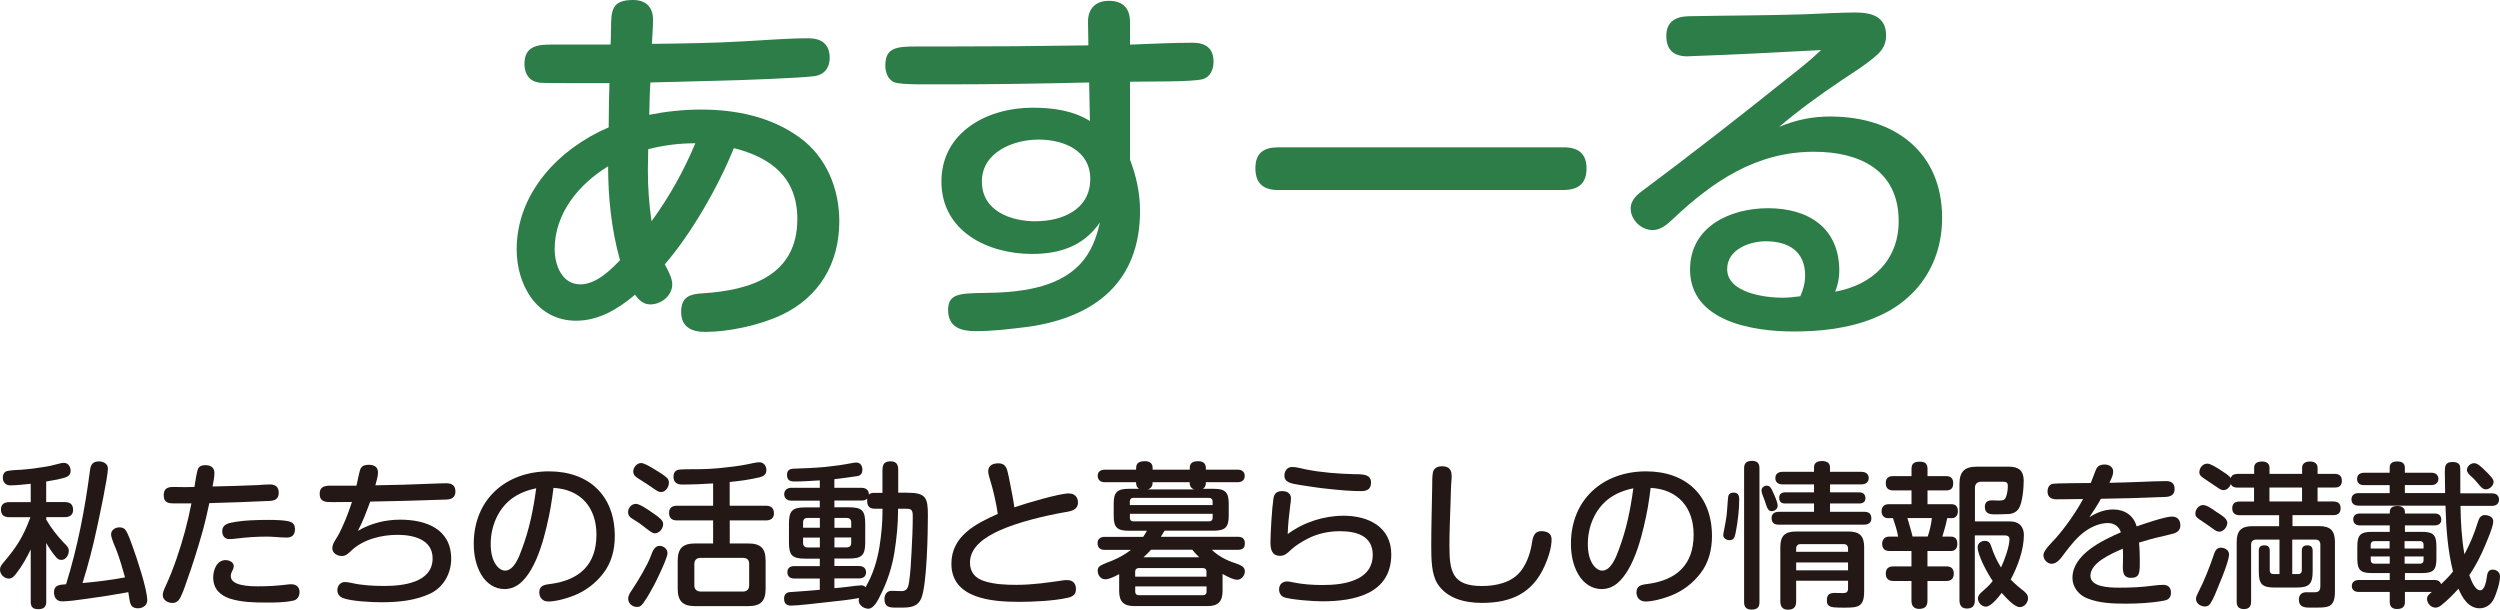
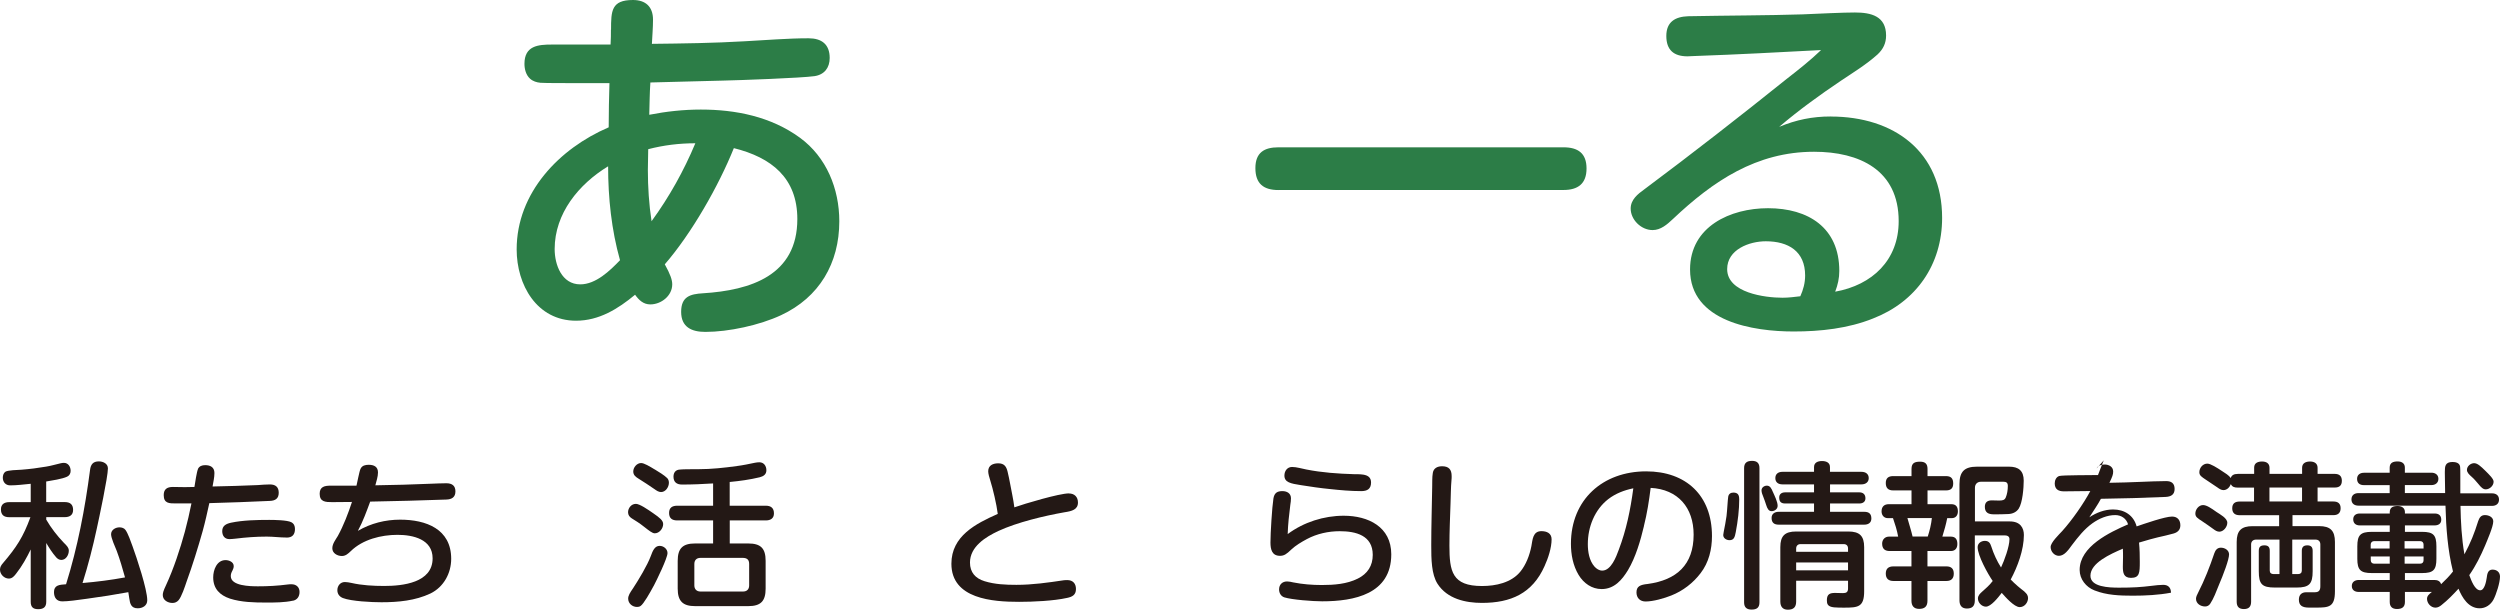
<svg xmlns="http://www.w3.org/2000/svg" id="_レイヤー_1" data-name="レイヤー 1" viewBox="0 0 426.48 104.02">
  <defs>
    <style>
      .cls-1 {
        fill: #2c7d47;
      }

      .cls-2 {
        fill: #231815;
      }
    </style>
  </defs>
  <g>
    <path class="cls-1" d="M104.24,5.07c0-3.23.06-5.07,3.74-5.07,2.15,0,3.42,1.14,3.42,3.36,0,1.39-.13,2.79-.19,4.12,5.26-.06,10.58-.13,15.83-.44,3.67-.19,7.28-.51,10.89-.51,2.22,0,3.61,1.01,3.61,3.36,0,1.65-.89,2.85-2.6,3.1-2.28.32-12.79.7-15.64.76-4.12.13-8.23.19-12.35.32-.13,1.84-.13,3.67-.19,5.51,2.91-.57,5.83-.89,8.8-.89,5.95,0,11.97,1.2,16.91,4.81,4.5,3.29,6.71,8.68,6.71,14.25,0,7.16-3.42,12.98-9.94,16.02-3.67,1.71-8.93,2.85-12.92,2.85-2.34,0-4.12-.82-4.12-3.42s1.52-3.04,3.74-3.17c8.11-.51,16.08-3.04,16.08-12.66,0-7.03-4.43-10.51-10.83-12.1-2.6,6.46-7.22,14.56-11.78,19.82.95,1.71,1.27,2.66,1.27,3.42,0,1.96-1.9,3.42-3.74,3.42-1.2,0-1.96-.76-2.6-1.65-2.91,2.41-6.14,4.43-10.07,4.43-6.71,0-10.13-6.14-10.13-12.16,0-9.69,7.28-17.22,15.7-20.83,0-2.53.06-5.07.13-7.54h-6.02c-2.34,0-4.69,0-5.76-.06-.63-.06-1.27-.25-1.77-.7-.7-.63-.95-1.65-.95-2.53,0-3.1,2.34-3.29,4.69-3.29h10c.06-.82.06-1.9.06-2.53ZM103.74,28.37c-5,3.04-9.12,8.04-9.12,14.12,0,2.66,1.2,6.02,4.37,6.02,2.66,0,5.07-2.34,6.78-4.12-1.46-5.19-2.03-10.64-2.03-16.02ZM118.62,24.44c-2.72,0-5.38.32-8.04,1.01,0,1.2-.06,2.34-.06,3.55,0,2.91.19,5.83.63,8.74,3.04-4.18,5.51-8.61,7.47-13.3Z" />
-     <path class="cls-1" d="M192.77,27.23c1.08,2.85,1.71,5.7,1.71,8.74,0,12.1-7.66,18.11-18.93,19.76-3.04.38-6.08.76-9.12.76-2.47,0-4.69-.63-4.69-3.61,0-2.79,1.96-2.85,6.33-2.91,5.51-.06,12.29-.7,16.21-4.94,1.84-1.96,2.79-4.5,3.36-7.09-2.79,4.05-6.84,5.38-11.59,5.38-7.54,0-15.45-3.86-15.45-12.35s7.92-12.6,15.51-12.6c3.36,0,6.9.44,9.82,2.28l-.13-6.58c-8.04.19-16.08.32-24.13.32h-4.12c-2.28,0-4.5-.06-5.19-.44-.95-.57-1.33-1.65-1.33-2.79,0-2.98,1.84-3.23,5.19-3.23h4.56c8.3,0,16.59-.06,24.89-.19l-.06-3.93c-.06-2.15,1.14-3.67,3.55-3.67s3.61,1.27,3.61,3.61v3.86c3.61-.13,7.16-.32,10.7-.32,2.15,0,3.55.89,3.55,3.23,0,1.27-.51,2.6-1.84,2.98-1.71.51-10.01.38-12.41.44v13.3ZM176.68,37.74c4.5,0,9.31-1.96,9.31-7.22,0-4.88-4.56-6.71-8.8-6.71s-9.69,2.09-9.69,7.16,5,6.78,9.18,6.78Z" />
    <path class="cls-1" d="M218.09,32.42c-2.53,0-3.93-1.08-3.93-3.74s1.52-3.55,3.93-3.55h48.63c2.47,0,3.93,1.01,3.93,3.61s-1.46,3.67-3.93,3.67h-48.63Z" />
    <path class="cls-1" d="M312.31,19.88c10.76,0,19,5.95,19,17.29,0,7.98-4.43,14.31-11.78,17.16-4.24,1.71-8.99,2.22-13.55,2.22-6.84,0-17.67-1.65-17.67-10.58,0-7.35,6.9-10.45,13.3-10.45,6.84,0,12.16,3.29,12.16,10.7,0,1.27-.25,2.34-.7,3.54,6.33-1.14,10.83-5.38,10.83-12.03,0-8.74-6.71-11.84-14.44-11.84-9.82,0-17.22,5-24.06,11.46-1.01.95-2.09,1.9-3.48,1.9-1.96,0-3.74-1.77-3.74-3.67,0-1.52,1.2-2.47,2.34-3.29,8.23-6.14,16.27-12.41,24.25-18.81,2.03-1.58,4.05-3.17,5.89-4.94-7.16.38-14.25.76-21.4,1.01-.44,0-.95.06-1.39.06-2.34,0-3.61-1.08-3.61-3.48s1.52-3.29,3.74-3.36c6.52-.13,13.61-.13,19.5-.32,2.98-.13,6.96-.32,8.93-.32,2.79,0,5.32.63,5.32,3.93,0,1.33-.51,2.34-1.46,3.23-1.9,1.71-4.18,3.1-6.27,4.5-3.67,2.47-7.16,5-10.51,7.85,2.91-1.2,5.64-1.77,8.8-1.77ZM307.94,46.99c0-4.12-2.85-5.83-6.71-5.83-2.79,0-6.59,1.39-6.59,4.75,0,4.05,6.46,4.88,9.44,4.88,1.01,0,2.03-.13,3.04-.25.51-1.14.82-2.28.82-3.55Z" />
  </g>
  <g>
    <path class="cls-2" d="M7.89,85.65h3.16c.91,0,1.42.4,1.42,1.34,0,.88-.59,1.23-1.42,1.23h-3.16v.43c.83,1.42,1.84,2.73,2.99,3.93.54.53.86.86.86,1.36,0,.72-.48,1.58-1.28,1.58-.35,0-.64-.19-.86-.43-.69-.78-1.2-1.6-1.71-2.46v10.03c0,.94-.51,1.26-1.39,1.26s-1.26-.4-1.26-1.26v-8.93c-.64,1.34-1.52,2.91-2.46,4.09-.32.43-.7.88-1.26.88-.83,0-1.52-.75-1.52-1.52,0-.45.21-.78.51-1.12,2.3-2.7,3.45-4.46,4.68-7.83H1.58c-.91,0-1.42-.38-1.42-1.34,0-.88.59-1.23,1.42-1.23h3.66v-3.13c-1.18.11-2.33.27-3.5.27-.78,0-1.26-.56-1.26-1.31,0-.37.11-.75.4-.99.43-.32,2.17-.32,2.78-.37,1.42-.11,2.83-.29,4.22-.53.83-.13,1.63-.38,2.43-.56.19-.05.4-.08.59-.08.75,0,1.15.67,1.15,1.36,0,.43-.19.8-.59.99-.83.4-2.65.67-3.58.83v3.53ZM21.33,98.51c-.43-1.52-.86-3.05-1.42-4.54-.27-.67-.96-2.17-.96-2.83,0-.75.75-1.18,1.44-1.18.37,0,.8.13,1.02.45.43.59.94,2.06,1.2,2.78.72,1.98,2.51,7.33,2.51,9.22,0,.91-.8,1.36-1.63,1.36-1.1,0-1.31-.75-1.44-1.71-.05-.35-.11-.7-.16-1.04-2.33.43-4.68.8-7.06,1.12-1.66.24-3.24.45-4.2.45s-1.42-.64-1.42-1.58c0-1.2.91-1.26,2.06-1.34,1.98-6.36,3.23-12.89,4.09-19.49.11-.94.51-1.47,1.5-1.47.72,0,1.55.37,1.55,1.2,0,1.44-1.5,8.45-1.9,10.27-.67,3.13-1.47,6.23-2.43,9.28,2.43-.21,4.84-.51,7.25-.96Z" />
    <path class="cls-2" d="M33.77,79.99c.24-.48.7-.64,1.23-.64.88,0,1.58.35,1.58,1.34,0,.75-.19,1.55-.32,2.3,2.59-.05,5.16-.13,7.73-.24.69-.05,1.36-.11,2.06-.11.94,0,1.5.43,1.5,1.42s-.59,1.36-1.52,1.39c-3.45.16-6.87.29-10.32.38-.35,1.58-.69,3.15-1.12,4.71-.83,2.94-1.74,5.88-2.78,8.74-.27.8-.83,2.51-1.34,3.1-.27.32-.64.48-1.04.48-.8,0-1.66-.48-1.66-1.34,0-.35.08-.7.56-1.71,1.28-2.75,2.41-6.18,3.21-9.12.43-1.6.8-3.21,1.12-4.81h-2.67c-1.12,0-2.06,0-2.06-1.42,0-1.02.59-1.39,1.55-1.39.67,0,1.36.03,2.06.03.53,0,1.07-.03,1.63-.03.11-.7.4-2.62.61-3.07ZM49.97,102.47c-1.47.32-3.07.32-4.57.32-2.06,0-4.22-.05-6.17-.67-1.76-.59-2.86-1.71-2.86-3.63,0-1.26.61-2.94,2.11-2.94.59,0,1.39.32,1.39,1.02,0,.27-.08.48-.21.75-.19.35-.29.61-.29.96,0,1.68,3.26,1.74,4.65,1.74,1.63,0,3.29-.08,5.13-.32.21-.03.37-.03.59-.03.78,0,1.36.48,1.36,1.31,0,.75-.37,1.34-1.12,1.5ZM48.9,91.7c-1.15,0-2.27-.16-3.4-.16-1.79,0-3.56.13-5.32.35-.35.03-.69.08-1.04.08-.8,0-1.23-.56-1.23-1.36,0-.94.69-1.26,1.5-1.44,2.03-.43,4.44-.48,6.52-.48.86,0,3.07.03,3.77.4.45.24.62.64.62,1.15,0,.96-.46,1.47-1.42,1.47Z" />
    <path class="cls-2" d="M61.07,90.55c2.19-1.28,4.68-1.9,7.19-1.9,4.41,0,8.71,1.58,8.71,6.68,0,2.46-1.28,4.81-3.53,5.91-2.59,1.23-5.53,1.5-8.37,1.5-1.63,0-5.13-.16-6.58-.72-.59-.24-.94-.7-.94-1.34,0-.75.51-1.39,1.28-1.39.37,0,.75.08,1.15.16,1.74.4,3.69.51,5.56.51,3.13,0,8.26-.53,8.26-4.71,0-3.26-3.34-4.01-5.99-4.01-2.78,0-5.93.78-7.97,2.78-.45.43-.88.83-1.52.83-.78,0-1.63-.48-1.63-1.31,0-.78.56-1.47.94-2.11.96-1.74,1.79-3.9,2.41-5.8-1.12,0-2.25.03-3.37.03s-2.14-.03-2.14-1.42c0-1.23.86-1.39,1.87-1.39h4.41c.16-.61.48-2.46.7-2.89.27-.56.83-.67,1.39-.67.88,0,1.58.32,1.58,1.31,0,.72-.27,1.47-.45,2.19,3.18-.05,6.34-.13,9.49-.27.88-.03,1.76-.08,2.62-.08.96,0,1.55.4,1.55,1.39s-.62,1.36-1.55,1.39c-4.33.16-8.66.27-12.99.35-.62,1.68-1.23,3.37-2.09,4.97Z" />
-     <path class="cls-2" d="M93.28,89.72c-.59,2.49-1.42,5.35-2.73,7.54-1.02,1.68-2.35,3.23-4.49,3.23-1.68,0-3.07-.99-3.93-2.41-.96-1.6-1.31-3.48-1.31-5.32,0-7.54,5.45-12.35,12.83-12.35,6.82,0,11.23,4.12,11.23,11.04,0,2.27-.54,4.52-1.95,6.34-1.28,1.68-3.02,3.02-5,3.8-1.2.48-3.07,1.02-4.38,1.02-.94,0-1.55-.61-1.55-1.55,0-1.04.64-1.31,1.92-1.44,4.92-.67,7.83-3.26,7.83-8.42,0-4.6-2.67-7.73-7.33-7.97-.27,2.19-.61,4.36-1.15,6.5ZM87.19,85.15c-2.33,1.82-3.48,4.76-3.48,7.67,0,1.31.24,2.83,1.15,3.85.35.37.78.67,1.31.67,1.5,0,2.38-2.35,2.81-3.53,1.31-3.45,2-6.84,2.49-10.51-1.55.32-3.02.88-4.28,1.85Z" />
    <path class="cls-2" d="M108.45,85.95c.67,0,2.06.96,3.02,1.63,1.04.72,1.66,1.2,1.66,1.82,0,.75-.64,1.58-1.44,1.58-.4,0-.96-.45-1.82-1.12-.7-.56-1.42-1.02-2.11-1.44-.37-.24-.62-.56-.62-1.04,0-.7.56-1.42,1.31-1.42ZM111.52,99.93c-.62,1.15-1.71,3.1-2.25,3.45-.19.13-.4.16-.61.16-.78,0-1.5-.59-1.5-1.42,0-.53.32-1.02.83-1.76.96-1.47,2.43-3.9,3.02-5.48.35-.96.69-1.76,1.52-1.76.67,0,1.34.53,1.34,1.23,0,.86-1.87,4.68-2.35,5.59ZM111.71,80.09c.62.37,1.63.99,2.11,1.47.21.21.29.51.29.8,0,.72-.56,1.58-1.34,1.58-.43,0-.8-.27-1.18-.54-.8-.56-1.76-1.18-2.65-1.74-.48-.29-.91-.61-.91-1.23,0-.7.62-1.44,1.34-1.44.51,0,1.44.56,2.33,1.1ZM124.49,86.27h6.15c.88,0,1.39.4,1.39,1.31,0,.86-.59,1.2-1.39,1.2h-6.15v3.93h3.15c2.14,0,2.97.83,2.97,2.97v4.73c0,2.14-.83,2.99-2.97,2.99h-9.06c-2.11,0-2.97-.86-2.97-2.99v-4.73c0-2.14.86-2.97,2.97-2.97h3.07v-3.93h-6.12c-.88,0-1.39-.37-1.39-1.28s.56-1.23,1.39-1.23h6.12v-3.8c-1.76.11-3.53.19-5.29.19-.91,0-1.47-.4-1.47-1.36,0-.38.13-.78.43-.99.16-.11.32-.16.48-.19.67-.08,1.82-.08,3.37-.08,2.19,0,4.38-.24,6.55-.54,1.04-.13,2.06-.35,3.07-.56.27-.05.51-.08.75-.08.78,0,1.2.64,1.2,1.36s-.51,1.04-1.15,1.2c-1.66.4-3.39.64-5.11.8v4.04ZM119.49,95.17c-.64,0-1.04.37-1.04,1.04v3.66c0,.64.4,1.04,1.04,1.04h7.27c.67,0,1.04-.4,1.04-1.04v-3.66c0-.72-.35-1.02-1.04-1.04h-7.27Z" />
-     <path class="cls-2" d="M150.55,80.09c0-1.02.46-1.39,1.42-1.39.91,0,1.26.54,1.26,1.39v3.96h1.5c3.26,0,3.56.86,3.56,3.9,0,2.89-.16,11.68-1.1,14.04-.61,1.55-1.92,1.66-3.34,1.66h-1.07c-1.04,0-1.9-.08-1.9-1.47,0-.72.4-1.39,1.2-1.39.56,0,1.12.05,1.71.05.99,0,1.18-.72,1.31-1.68.21-1.47.32-3.31.4-4.97.11-2.03.21-4.06.21-6.1,0-1.28-.29-1.31-1.47-1.31h-1.04v.4c0,2.3-.24,4.6-.59,6.87-.4,2.57-1.2,5.08-2.38,7.41-.46.99-1.2,2.38-2.08,2.38-.78,0-1.66-.59-1.66-1.42,0-.13.03-.27.05-.4-1.76.32-3.61.51-5.4.7-1.68.19-5.11.59-6.15.59-.83,0-1.23-.35-1.23-1.2,0-.64.32-1.04.96-1.1.96-.08,1.95-.13,2.94-.21.75-.05,1.44-.13,2.19-.19v-1.92h-4.38c-.67,0-1.15-.35-1.15-1.07s.45-1.04,1.15-1.04h4.38v-1.28h-2.51c-2.17,0-2.75-.56-2.75-2.73v-3.26c0-2.19.59-2.75,2.75-2.75h2.51v-1.15h-4.84c-.7,0-1.23-.38-1.23-1.1s.54-1.1,1.23-1.1h4.84v-1.26c-1.42.08-2.86.19-4.28.19-.83,0-1.31-.21-1.31-1.15,0-.8.48-1.02,1.2-1.04,1.76-.05,3.53-.13,5.32-.29,1.55-.16,3.08-.37,4.6-.67.27-.05.48-.08.72-.08.67,0,1.02.56,1.02,1.2,0,.56-.24.99-.8,1.1-1.28.21-2.65.37-3.98.54v1.47h4.65c.67,0,1.23.35,1.23,1.07v.08c.27-.27.59-.29.96-.29h1.36v-3.96ZM139.86,88.35h-2.11c-.48,0-.75.27-.75.72v.96h2.86v-1.68ZM137,91.7v.94c0,.46.27.75.75.75h2.11v-1.68h-2.86ZM149.19,86.78c-.91,0-1.26-.48-1.26-1.36v-.35c-.27.24-.56.32-.94.32h-4.65v1.15h2.51c2.17,0,2.75.56,2.75,2.75v3.26c0,2.17-.59,2.73-2.75,2.73h-2.51v1.28h4.22c.69,0,1.18.35,1.18,1.07s-.51,1.04-1.18,1.04h-4.22v1.66c.48-.03,1.31-.11,2.14-.21,1.02-.13,2.06-.27,2.43-.27.29,0,.56.11.75.32,1.26-2.17,1.98-4.49,2.38-6.95.32-2.03.51-4.06.51-6.12v-.32h-1.36ZM145.21,90.04v-.96c0-.46-.27-.72-.75-.72h-2.11v1.68h2.86ZM142.35,93.38h2.11c.48,0,.75-.29.75-.75v-.94h-2.86v1.68Z" />
    <path class="cls-2" d="M182.34,84.18c.96,0,1.55.59,1.55,1.55,0,1.2-1.02,1.47-2.3,1.66-3.45.61-8.07,1.71-11.25,3.18-2.19,1.02-4.87,2.67-4.87,5.4,0,1.66.91,2.7,2.49,3.18,1.74.54,3.61.62,5.43.62,2.73,0,5.4-.38,8.07-.78.21-.03.4-.03.62-.03.94,0,1.47.59,1.47,1.52,0,1.02-.64,1.34-1.52,1.52-2.3.51-5.77.67-8.18.67-4.49,0-11.55-.48-11.55-6.5,0-4.73,4.17-6.84,7.91-8.5-.19-1.58-.83-4.3-1.26-5.64-.19-.59-.37-1.23-.37-1.63,0-1.02.83-1.36,1.71-1.36,1.02,0,1.39.54,1.6,1.44.32,1.31.53,2.65.8,3.96.13.7.27,1.42.35,2.11,1.74-.62,7.67-2.38,9.3-2.38Z" />
-     <path class="cls-2" d="M193.82,79.83c0-.96.67-1.15,1.5-1.15.78,0,1.31.32,1.31,1.15v.29h6.33v-.29c0-.94.64-1.15,1.47-1.15.75,0,1.28.35,1.28,1.15v.29h5.43c.7,0,1.2.35,1.2,1.07s-.51,1.07-1.2,1.07h-5.43v.11c0,.43-.13.8-.51,1.02h1.95c1.87,0,2.46.64,2.46,2.49v2.11c0,1.98-.62,2.54-2.57,2.54h-8.37l-.64,1.04h13.15c.78,0,1.18.35,1.18,1.15s-.45,1.07-1.18,1.07h-4.46c1.12,1.07,2.43,1.76,3.9,2.25,1.04.35,1.74.64,1.74,1.42,0,.72-.56,1.44-1.31,1.44-.56,0-1.44-.4-2.49-.99v2.94c0,1.74-.78,2.54-2.51,2.54h-12.62c-1.74,0-2.51-.8-2.51-2.54v-2.91c-.94.51-1.76.88-2.38.88-.78,0-1.28-.72-1.28-1.44,0-.27.05-.51.24-.7.32-.29.72-.46,2.22-1.04,1.12-.45,2.27-1.1,3.21-1.84h-4.49c-.8,0-1.2-.38-1.2-1.18,0-.7.53-1.04,1.2-1.04h6.58c.24-.35.45-.7.64-1.04h-3.1c-1.9,0-2.57-.51-2.57-2.49v-2.17c0-1.84.59-2.49,2.46-2.49h1.87c-.37-.21-.51-.59-.51-1.02v-.11h-5.35c-.72,0-1.2-.37-1.2-1.12,0-.69.54-1.02,1.2-1.02h5.35v-.29ZM206.86,86.16v-.64c0-.35-.24-.59-.59-.59h-12.94c-.37,0-.59.24-.59.59v.64h14.12ZM192.75,88.35c0,.38.21.59.59.59h12.94c.35,0,.59-.21.59-.59v-.7h-14.12v.7ZM205.82,97.5c0-.35-.21-.59-.59-.59h-10.99c-.37,0-.59.24-.59.59v.88h12.16v-.88ZM193.66,100.04v.91c0,.35.21.59.59.59h10.99c.38,0,.59-.24.59-.59v-.91h-12.16ZM196.36,93.78c-.4.45-.83.88-1.28,1.28h9.49c-.43-.4-.8-.83-1.18-1.28h-7.03ZM196.62,82.26v.11c0,.56-.27.96-.83,1.12h7.99c-.56-.13-.83-.56-.83-1.12v-.11h-6.33Z" />
    <path class="cls-2" d="M229.24,87.98c4.17,0,8.1,1.9,8.1,6.58,0,6.79-6.34,8.02-11.79,8.02-1.6,0-5.13-.27-6.44-.67-.59-.19-.91-.75-.91-1.36,0-.83.56-1.36,1.36-1.36.35,0,.7.08,1.04.16,1.6.32,3.26.45,4.89.45,2.06,0,4.28-.16,6.15-1.1,1.66-.83,2.54-2.19,2.54-4.04,0-3.34-2.91-4.04-5.64-4.04-1.92,0-3.88.43-5.59,1.34-.94.51-1.9,1.07-2.67,1.79-.8.78-1.23,1.07-1.92,1.07-1.39,0-1.63-1.12-1.63-2.27,0-1.6.27-6.01.51-7.54.16-.91.64-1.23,1.52-1.23.78,0,1.47.37,1.47,1.23,0,.38-.05.72-.11,1.1-.21,1.66-.4,3.32-.45,5,2.73-2.03,6.17-3.13,9.57-3.13ZM232.21,83.78c-1.76,0-3.56-.16-5.32-.35-1.66-.16-3.26-.4-4.97-.67-1.76-.27-2.81-.48-2.81-1.63,0-.78.48-1.47,1.31-1.47.75,0,1.68.29,2.43.43,2.65.53,5.43.72,8.1.8.53,0,1.1,0,1.63.08.78.13,1.31.48,1.31,1.34,0,1.12-.67,1.47-1.68,1.47Z" />
    <path class="cls-2" d="M247.64,81.22c0,.24,0,.43-.03.7-.11,1.2-.11,2.62-.16,3.93-.08,2.41-.19,4.81-.19,7.22,0,4.41.45,6.9,5.56,6.9,2.35,0,4.97-.56,6.52-2.43.99-1.2,1.6-2.83,1.9-4.36.21-1.12.24-2.57,1.71-2.57.91,0,1.74.35,1.74,1.39,0,1.47-.59,3.23-1.2,4.57-2.08,4.68-5.77,6.28-10.69,6.28-2.81,0-5.93-.7-7.57-3.26-1.04-1.63-1.07-4.2-1.07-6.58,0-3.32.11-6.6.16-9.89.03-.83-.03-1.66.11-2.46.13-.8.8-1.12,1.58-1.12,1.15,0,1.63.56,1.63,1.68Z" />
    <path class="cls-2" d="M280.45,89.72c-.59,2.49-1.42,5.35-2.73,7.54-1.02,1.68-2.35,3.23-4.49,3.23-1.68,0-3.07-.99-3.93-2.41-.96-1.6-1.31-3.48-1.31-5.32,0-7.54,5.45-12.35,12.83-12.35,6.82,0,11.23,4.12,11.23,11.04,0,2.27-.54,4.52-1.95,6.34-1.28,1.68-3.02,3.02-5,3.8-1.2.48-3.07,1.02-4.38,1.02-.94,0-1.55-.61-1.55-1.55,0-1.04.64-1.31,1.92-1.44,4.92-.67,7.83-3.26,7.83-8.42,0-4.6-2.67-7.73-7.33-7.97-.27,2.19-.61,4.36-1.15,6.5ZM274.35,85.15c-2.33,1.82-3.48,4.76-3.48,7.67,0,1.31.24,2.83,1.15,3.85.35.37.78.67,1.31.67,1.5,0,2.38-2.35,2.81-3.53,1.31-3.45,2-6.84,2.49-10.51-1.55.32-3.02.88-4.28,1.85Z" />
    <path class="cls-2" d="M296.7,85.09c0,1.9-.24,3.82-.59,5.67-.16.83-.29,1.39-1.07,1.39-.51,0-1.07-.32-1.07-.88,0-.08.05-.37.08-.53.19-.94.35-1.79.48-2.7.13-1.1.19-2.65.29-3.31.08-.48.43-.7.88-.7.75,0,.99.4.99,1.07ZM300.15,102.76c0,.91-.48,1.23-1.34,1.23s-1.28-.4-1.28-1.23v-22.91c0-.91.51-1.23,1.36-1.23s1.26.4,1.26,1.23v22.91ZM302.45,83.94c.27.61.8,1.66.8,2.35,0,.56-.53.91-1.04.91-.48,0-.72-.43-.91-1.04-.16-.51-.32-.94-.51-1.44-.13-.32-.29-.7-.29-1.07,0-.48.46-.8.91-.8.54,0,.78.45,1.04,1.1ZM317.56,80.49c.69,0,1.23.35,1.23,1.07s-.56,1.07-1.23,1.07h-5.37v1.36h5c.64,0,1.04.35,1.04,1.02,0,.62-.48.88-1.04.88h-5v1.42h5.85c.8,0,1.2.35,1.2,1.15,0,.72-.53,1.04-1.2,1.04h-14.62c-.78,0-1.2-.35-1.2-1.15,0-.72.56-1.04,1.2-1.04h6.04v-1.42h-4.92c-.72,0-1.02-.32-1.02-1.02,0-.62.45-.88,1.02-.88h4.92v-1.36h-5.4c-.7,0-1.2-.35-1.2-1.07s.51-1.07,1.2-1.07h5.4v-.8c0-.8.67-1.04,1.36-1.04s1.36.24,1.36,1.04v.8h5.37ZM306.41,99.07v3.55c0,.96-.45,1.39-1.42,1.39-.88,0-1.28-.54-1.28-1.39v-9.28c0-1.93.78-2.67,2.7-2.67h8.9c1.92,0,2.7.75,2.7,2.67v7.54c0,2.7-1.07,2.78-3.42,2.78-.7,0-1.02,0-1.71-.05-1.15-.11-1.23-.64-1.23-1.23,0-1.02.51-1.23,1.39-1.23.46,0,.91.03,1.36.03.59,0,.86-.19.86-.8v-1.31h-8.85ZM315.26,93.57c0-.48-.27-.75-.75-.75h-7.35c-.46,0-.75.29-.75.75v.56h8.85v-.56ZM306.41,95.95v1.34h8.85v-1.34h-8.85Z" />
    <path class="cls-2" d="M331.97,81.22c.86,0,1.23.4,1.23,1.26s-.45,1.18-1.23,1.18h-3.15v2.35h4.06c.8,0,1.12.45,1.12,1.23,0,.67-.37,1.15-1.04,1.15h-.78c-.21,1.07-.51,2.11-.83,3.15h1.44c.83,0,1.12.51,1.12,1.26s-.4,1.2-1.12,1.2h-3.98v2.62h3.23c.83,0,1.26.4,1.26,1.23s-.43,1.26-1.26,1.26h-3.23v3.37c0,.96-.46,1.39-1.42,1.39-.91,0-1.31-.54-1.31-1.39v-3.37h-3.07c-.83,0-1.31-.4-1.31-1.26s.48-1.23,1.31-1.23h3.07v-2.62h-3.72c-.83,0-1.28-.4-1.28-1.26,0-.7.48-1.2,1.18-1.2h1.55c-.19-1.07-.53-2.14-.88-3.15h-.88c-.67,0-1.07-.51-1.07-1.15,0-.8.45-1.23,1.23-1.23h3.88v-2.35h-3.13c-.83,0-1.26-.4-1.26-1.26s.48-1.18,1.26-1.18h3.13v-1.23c0-1.02.56-1.23,1.47-1.23.86,0,1.26.37,1.26,1.23v1.23h3.15ZM325.39,88.38c.29,1.04.64,2.11.88,3.15h2.59c.32-.99.59-2.08.7-3.15h-4.17ZM345.36,100.95c.35.27.61.62.61,1.07,0,.75-.59,1.55-1.42,1.55-.94,0-2.46-1.74-3.07-2.43-.64.83-1.84,2.35-2.7,2.35-.72,0-1.36-.69-1.36-1.39,0-.51.35-.83.7-1.15.64-.56,1.31-1.15,1.82-1.84-.83-1.2-2.57-4.33-2.57-5.77,0-.67.61-1.07,1.23-1.07.67,0,.91.37,1.1.96.4,1.26.96,2.46,1.66,3.58.56-1.18,1.44-3.56,1.44-4.84,0-.54-.46-.64-.88-.64h-5.03v11.09c0,.96-.43,1.39-1.36,1.39-.88,0-1.26-.56-1.26-1.39v-19.84c0-2.14.86-2.97,2.99-2.97h5.48c1.6,0,2.49.69,2.49,2.38,0,1.2-.19,3.77-.86,4.79-.4.59-1.04.88-1.76.91-.83.05-1.66.05-2.49.05-.88,0-1.52-.27-1.52-1.28,0-.78.45-1.1,1.18-1.1.29,0,.78.03,1.26.03.64,0,.94-.11,1.1-.46.27-.61.38-1.36.38-2.03,0-.54-.24-.72-.75-.72h-3.82c-.64,0-1.04.4-1.04,1.04v5.72h5.67c.8,0,1.58.08,2.14.7.4.46.54,1.04.54,1.63,0,2.51-1.07,5.4-2.25,7.59.72.75,1.6,1.5,2.38,2.08Z" />
-     <path class="cls-2" d="M357.66,79.91c.27-.51.8-.67,1.36-.67.72,0,1.47.37,1.47,1.2,0,.51-.13.86-.64,1.92,1.79-.03,3.58-.08,5.4-.16,1.42-.05,2.83-.13,4.28-.13.88,0,1.44.37,1.44,1.34s-.62,1.31-1.5,1.36c-3.69.16-7.38.27-11.07.32-.59,1.1-1.31,2.11-1.98,3.16,1.2-.8,2.62-1.34,4.06-1.34,1.92,0,3.5.99,4.01,2.89,1.31-.45,4.84-1.68,6.04-1.68.94,0,1.42.62,1.42,1.5,0,.78-.48,1.2-1.15,1.39-.83.24-1.84.46-2.75.67-.43.11-.83.21-1.23.32-.64.19-1.28.37-1.92.56.11,1.1.13,2.19.13,3.29,0,1.84-.03,2.73-1.5,2.73-1.26,0-1.39-.88-1.39-1.9,0-.56.03-1.1.03-1.66,0-.45,0-.94-.03-1.42-2.17.94-5.53,2.43-5.53,4.62,0,1.92,3.13,2.03,4.87,2.03,2.33,0,3.69-.08,5.64-.32.64-.08,1.28-.16,1.92-.16.86,0,1.31.51,1.31,1.34s-.43,1.23-1.23,1.36c-2.14.4-4.36.51-6.52.51s-4.49-.08-6.55-.91c-1.42-.56-2.51-1.9-2.51-3.48,0-4.01,5.13-6.42,8.26-7.78-.29-.99-1.15-1.58-2.19-1.58-1.39,0-2.75.59-3.88,1.39-1.39.99-2.46,2.35-3.5,3.72-.27.38-.62.86-.99,1.23-.35.35-.78.61-1.23.61-.78,0-1.42-.72-1.42-1.5s1.44-2.14,1.98-2.73c1.66-1.84,3.61-4.62,4.79-6.82-1.5.03-2.99.05-4.52.05-.91,0-1.55-.35-1.55-1.36,0-.51.24-1.1.78-1.26.64-.16,5.53-.13,6.6-.16.27-.64.75-2.03.99-2.51Z" />
+     <path class="cls-2" d="M357.66,79.91c.27-.51.8-.67,1.36-.67.72,0,1.47.37,1.47,1.2,0,.51-.13.86-.64,1.92,1.79-.03,3.58-.08,5.4-.16,1.42-.05,2.83-.13,4.28-.13.88,0,1.44.37,1.44,1.34s-.62,1.31-1.5,1.36c-3.69.16-7.38.27-11.07.32-.59,1.1-1.31,2.11-1.98,3.16,1.2-.8,2.62-1.34,4.06-1.34,1.92,0,3.5.99,4.01,2.89,1.31-.45,4.84-1.68,6.04-1.68.94,0,1.42.62,1.42,1.5,0,.78-.48,1.2-1.15,1.39-.83.24-1.84.46-2.75.67-.43.11-.83.21-1.23.32-.64.19-1.28.37-1.92.56.11,1.1.13,2.19.13,3.29,0,1.84-.03,2.73-1.5,2.73-1.26,0-1.39-.88-1.39-1.9,0-.56.03-1.1.03-1.66,0-.45,0-.94-.03-1.42-2.17.94-5.53,2.43-5.53,4.62,0,1.92,3.13,2.03,4.87,2.03,2.33,0,3.69-.08,5.64-.32.64-.08,1.28-.16,1.92-.16.86,0,1.31.51,1.31,1.34c-2.14.4-4.36.51-6.52.51s-4.49-.08-6.55-.91c-1.42-.56-2.51-1.9-2.51-3.48,0-4.01,5.13-6.42,8.26-7.78-.29-.99-1.15-1.58-2.19-1.58-1.39,0-2.75.59-3.88,1.39-1.39.99-2.46,2.35-3.5,3.72-.27.38-.62.86-.99,1.23-.35.35-.78.61-1.23.61-.78,0-1.42-.72-1.42-1.5s1.44-2.14,1.98-2.73c1.66-1.84,3.61-4.62,4.79-6.82-1.5.03-2.99.05-4.52.05-.91,0-1.55-.35-1.55-1.36,0-.51.24-1.1.78-1.26.64-.16,5.53-.13,6.6-.16.27-.64.75-2.03.99-2.51Z" />
    <path class="cls-2" d="M375.82,86.16c.61,0,1.39.53,2.3,1.18.59.4,1.84,1.04,1.84,1.84,0,.7-.64,1.52-1.36,1.52-.38,0-.7-.21-.99-.43-.64-.46-1.31-.94-1.95-1.36-.83-.53-1.15-.75-1.15-1.31,0-.7.59-1.44,1.31-1.44ZM380.26,94.58c0,.86-.94,3.37-1.79,5.35-.37.94-.86,2.22-1.42,3.05-.21.32-.51.48-.88.48-.75,0-1.55-.48-1.55-1.31,0-.35.19-.7.35-1.02,1.12-2.19,2-4.44,2.78-6.76.19-.54.51-.94,1.12-.94.67,0,1.39.43,1.39,1.15ZM381.73,80.84h2.81v-1.07c0-.8.64-1.04,1.36-1.04s1.26.32,1.26,1.07v1.04h5.56v-1.04c0-.8.64-1.07,1.36-1.07s1.28.32,1.28,1.07v1.04h2.91c.78,0,1.23.35,1.23,1.18s-.45,1.15-1.23,1.15h-2.91v2.38h2.7c.78,0,1.23.35,1.23,1.15s-.45,1.18-1.23,1.18h-6.98v1.87h4.54c1.92,0,2.7.78,2.7,2.7v8.42c0,2.7-1.04,2.78-3.21,2.78h-1.23c-1.12,0-1.71-.35-1.71-1.36,0-.83.48-1.26,1.28-1.26h1.47c.72,0,.91-.4.91-1.04v-7.11c0-.51-.29-.83-.83-.83h-3.96v5.88h1.02c.37,0,.61-.21.61-.59v-3.37c0-.64.29-.94.94-.94s.91.32.91.94v3.48c0,2.17-.59,2.78-2.75,2.78h-3.69c-2.22,0-2.75-.59-2.75-2.78v-3.48c0-.67.29-.94.96-.94s.91.32.91.94v3.37c0,.38.24.59.62.59h1.04v-5.88h-3.98c-.54,0-.86.32-.86.83v9.76c0,.83-.37,1.26-1.23,1.26s-1.23-.43-1.23-1.26v-10.18c0-1.92.78-2.7,2.7-2.7h4.54v-1.87h-6.74c-.77,0-1.26-.35-1.26-1.18s.48-1.15,1.26-1.15h2.46v-2.38h-2.81c-.51,0-.91-.11-1.15-.59-.19.51-.64,1.02-1.26,1.02-.35,0-.7-.21-.99-.43-.67-.46-1.34-.91-2-1.34-.72-.48-1.12-.72-1.12-1.28,0-.75.59-1.47,1.36-1.47.56,0,1.66.7,2.57,1.31.48.32,1.07.64,1.42,1.15.19-.56.64-.7,1.18-.7ZM387.15,83.17v2.38h5.56v-2.38h-5.56Z" />
    <path class="cls-2" d="M417.07,80.79v-.32c0-.91.05-1.66,1.31-1.66.51,0,1.15.13,1.28.72.05.21.05.99.05,1.82v2.81h5.4c.7,0,1.2.35,1.2,1.07s-.51,1.07-1.2,1.07h-5.37c.05,2.75.19,5.53.67,8.26,1.07-2.01,1.68-3.53,2.35-5.67.21-.59.48-1.02,1.15-1.02s1.42.35,1.42,1.07c0,.91-1.02,3.21-1.39,4.12-.75,1.76-1.6,3.48-2.7,5.05.35.96.96,2.59,1.87,2.59.75,0,1.02-1.58,1.1-2.11.08-.64.19-1.42.99-1.42.75,0,1.28.46,1.28,1.2,0,1.02-.64,3.02-1.12,3.93-.48.88-1.34,1.47-2.35,1.47-1.9,0-2.97-1.79-3.61-3.34-.91.99-1.84,1.95-2.89,2.78-.29.24-.64.45-1.04.45-.78,0-1.44-.75-1.44-1.5,0-.51.35-.8.83-1.18h-4.6v1.71c0,.88-.51,1.2-1.36,1.2-.8,0-1.23-.4-1.23-1.2v-1.71h-5.29c-.67,0-1.18-.32-1.18-1.02s.56-1.02,1.18-1.02h5.29v-1.18h-3.07c-1.92,0-2.46-.54-2.46-2.43v-2.14c0-1.9.53-2.46,2.46-2.46h3.07v-1.1h-5.11c-.67,0-1.12-.35-1.12-1.04s.51-.99,1.12-.99h5.11v-.21c0-.88.62-1.07,1.36-1.07.67,0,1.23.32,1.23,1.04v.24h5.08c.7,0,1.12.35,1.12,1.07,0,.67-.51.96-1.12.96h-5.08v1.1h2.94c1.9,0,2.43.54,2.43,2.46v2.14c0,1.9-.53,2.43-2.43,2.43h-2.94v1.18h5.05c.51,0,.96.19,1.12.72.72-.67,1.42-1.39,2.03-2.17-.91-3.66-1.18-7.46-1.28-11.23h-14.84c-.7,0-1.2-.35-1.2-1.07s.51-1.07,1.2-1.07h5.32v-1.36h-4.38c-.7,0-1.18-.32-1.18-1.07,0-.7.51-1.04,1.18-1.04h4.38v-.86c0-.88.62-1.07,1.36-1.07.7,0,1.23.32,1.23,1.04v.88h4.54c.64,0,1.18.35,1.18,1.04s-.51,1.07-1.18,1.07h-4.54v1.36h6.87c-.03-1.12-.05-2.25-.05-3.37ZM407.66,92.31h-2.65c-.35,0-.59.24-.59.59v.67h3.23v-1.26ZM404.43,94.93v.64c0,.37.24.59.59.59h2.65v-1.23h-3.23ZM413.44,93.57v-.67c0-.35-.21-.59-.59-.59h-2.65v1.26h3.23ZM410.2,96.16h2.65c.37,0,.59-.21.59-.59v-.64h-3.23v1.23ZM422.1,79.02c.53,0,1.12.54,1.9,1.31.67.67,1.39,1.36,1.39,1.84,0,.69-.67,1.31-1.34,1.31-.45,0-.78-.32-1.28-.94-.35-.4-.69-.83-1.1-1.18-.43-.38-.83-.75-.83-1.2,0-.64.64-1.15,1.26-1.15Z" />
  </g>
</svg>